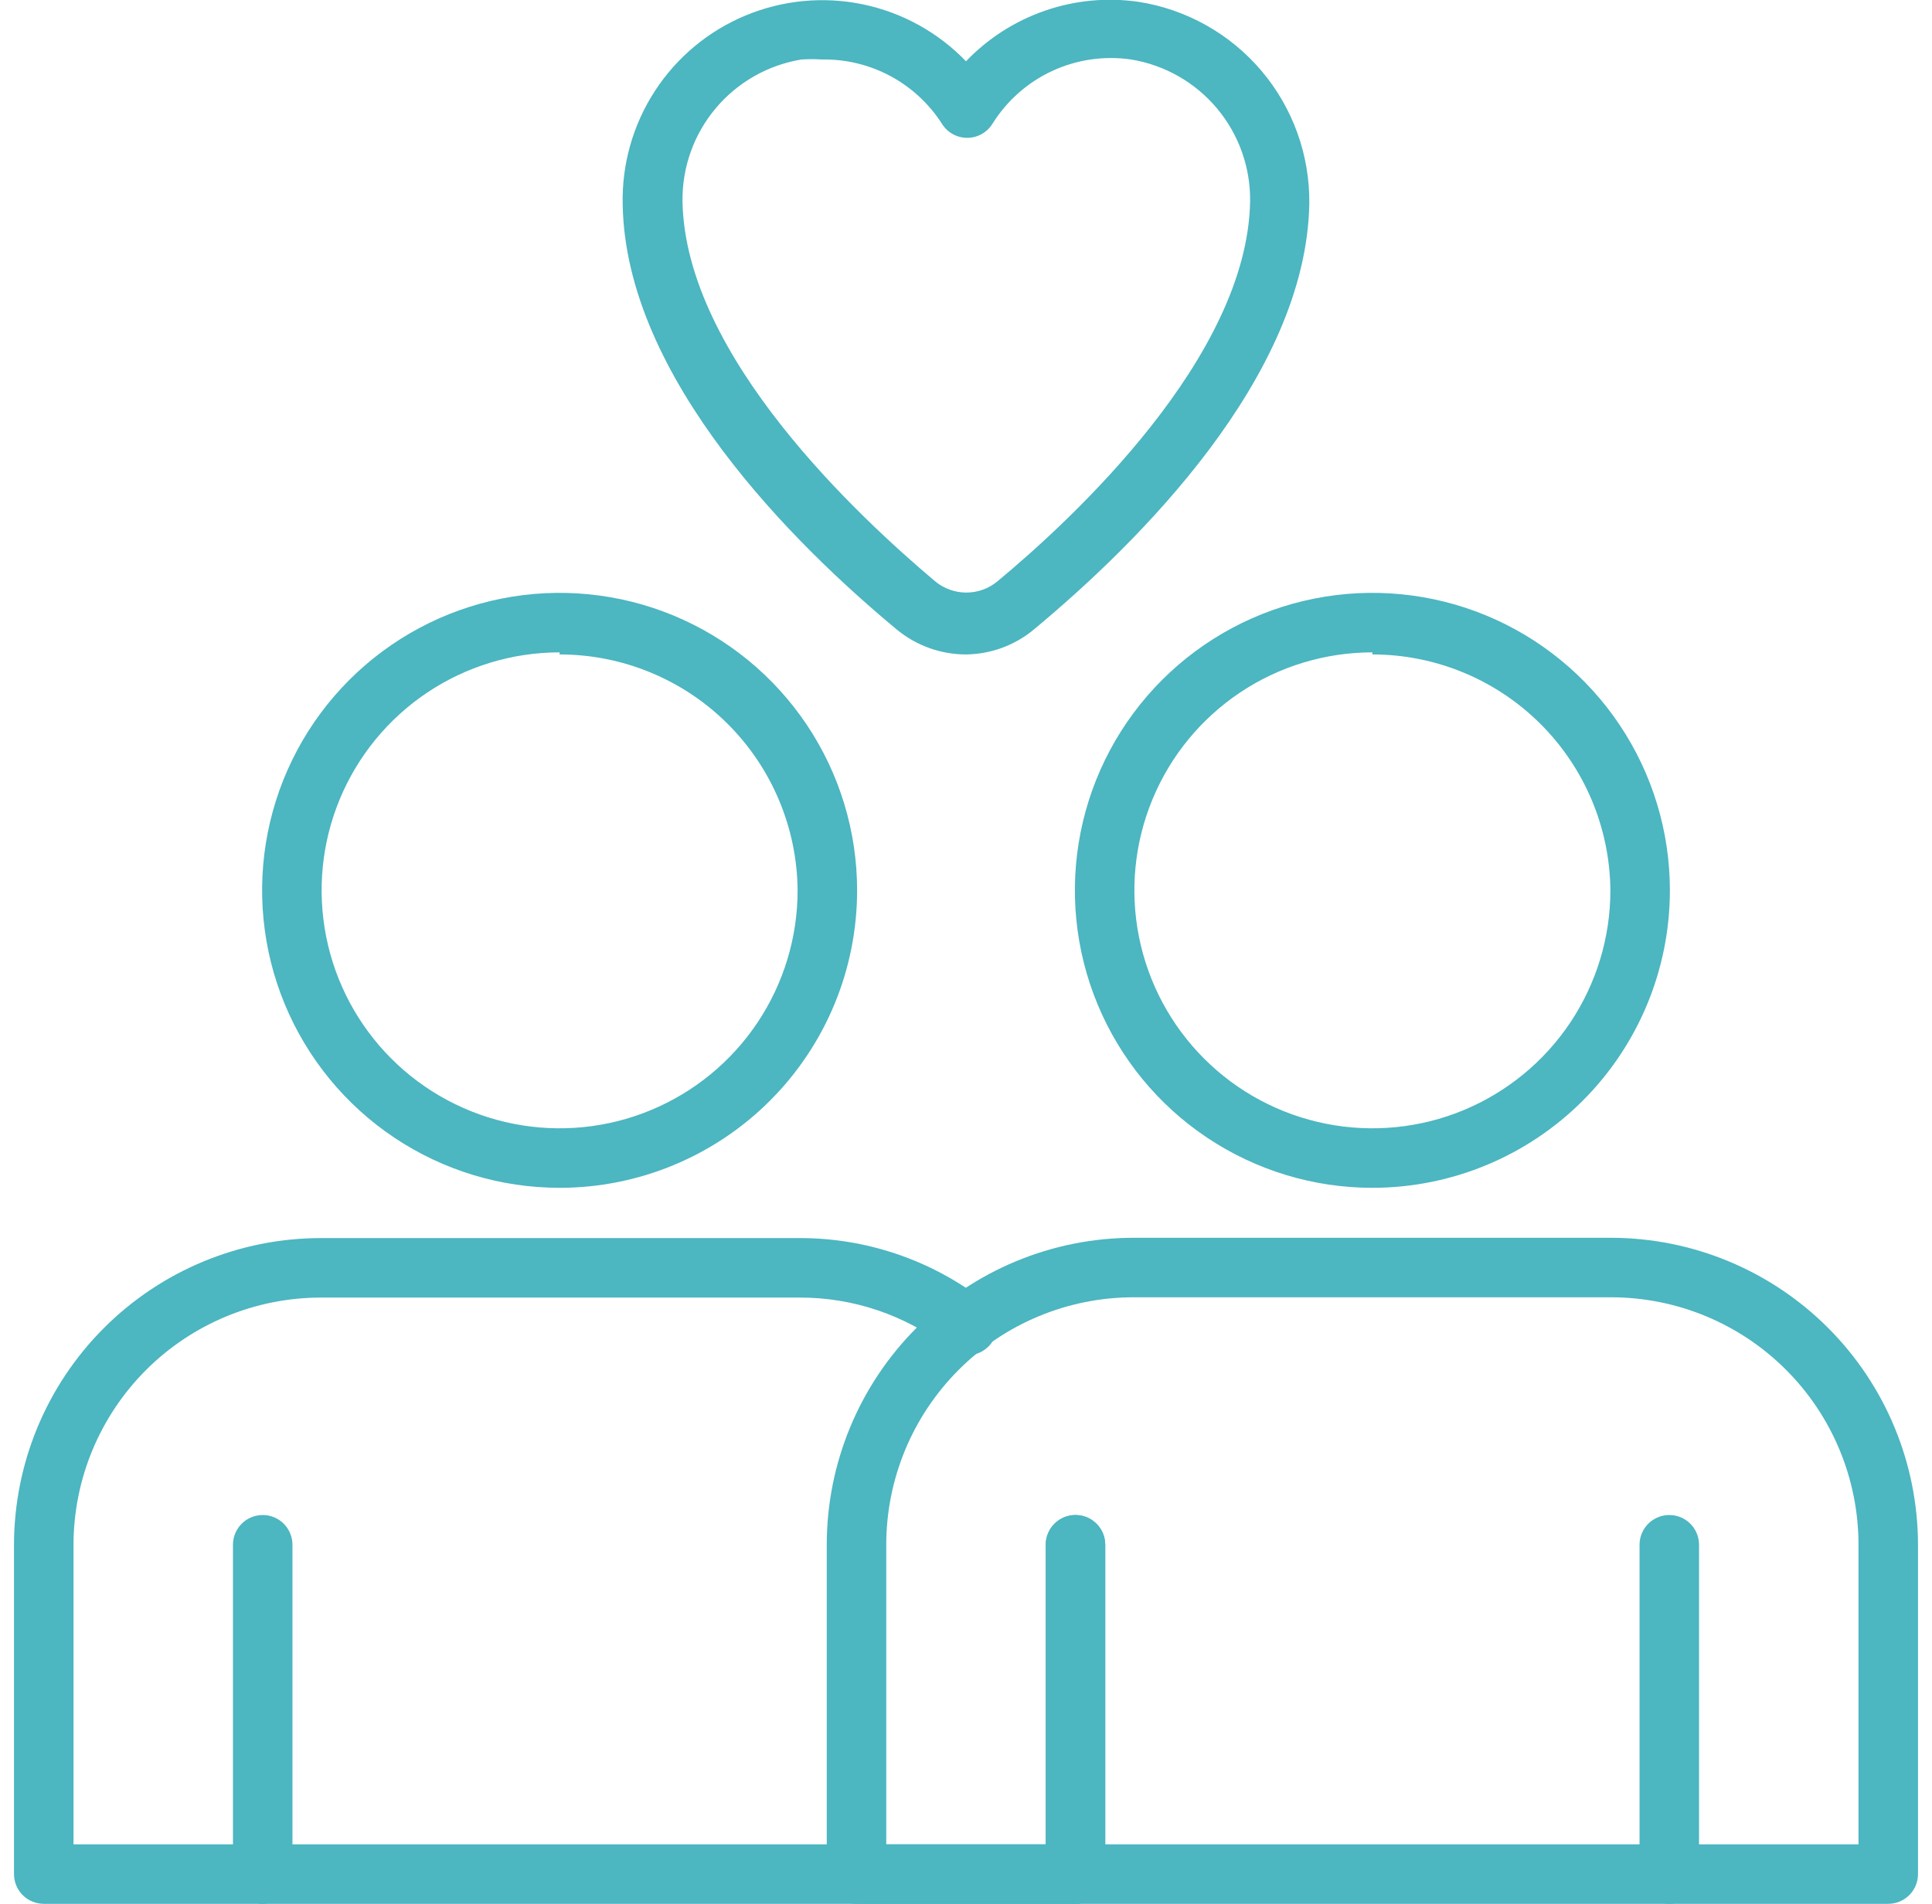
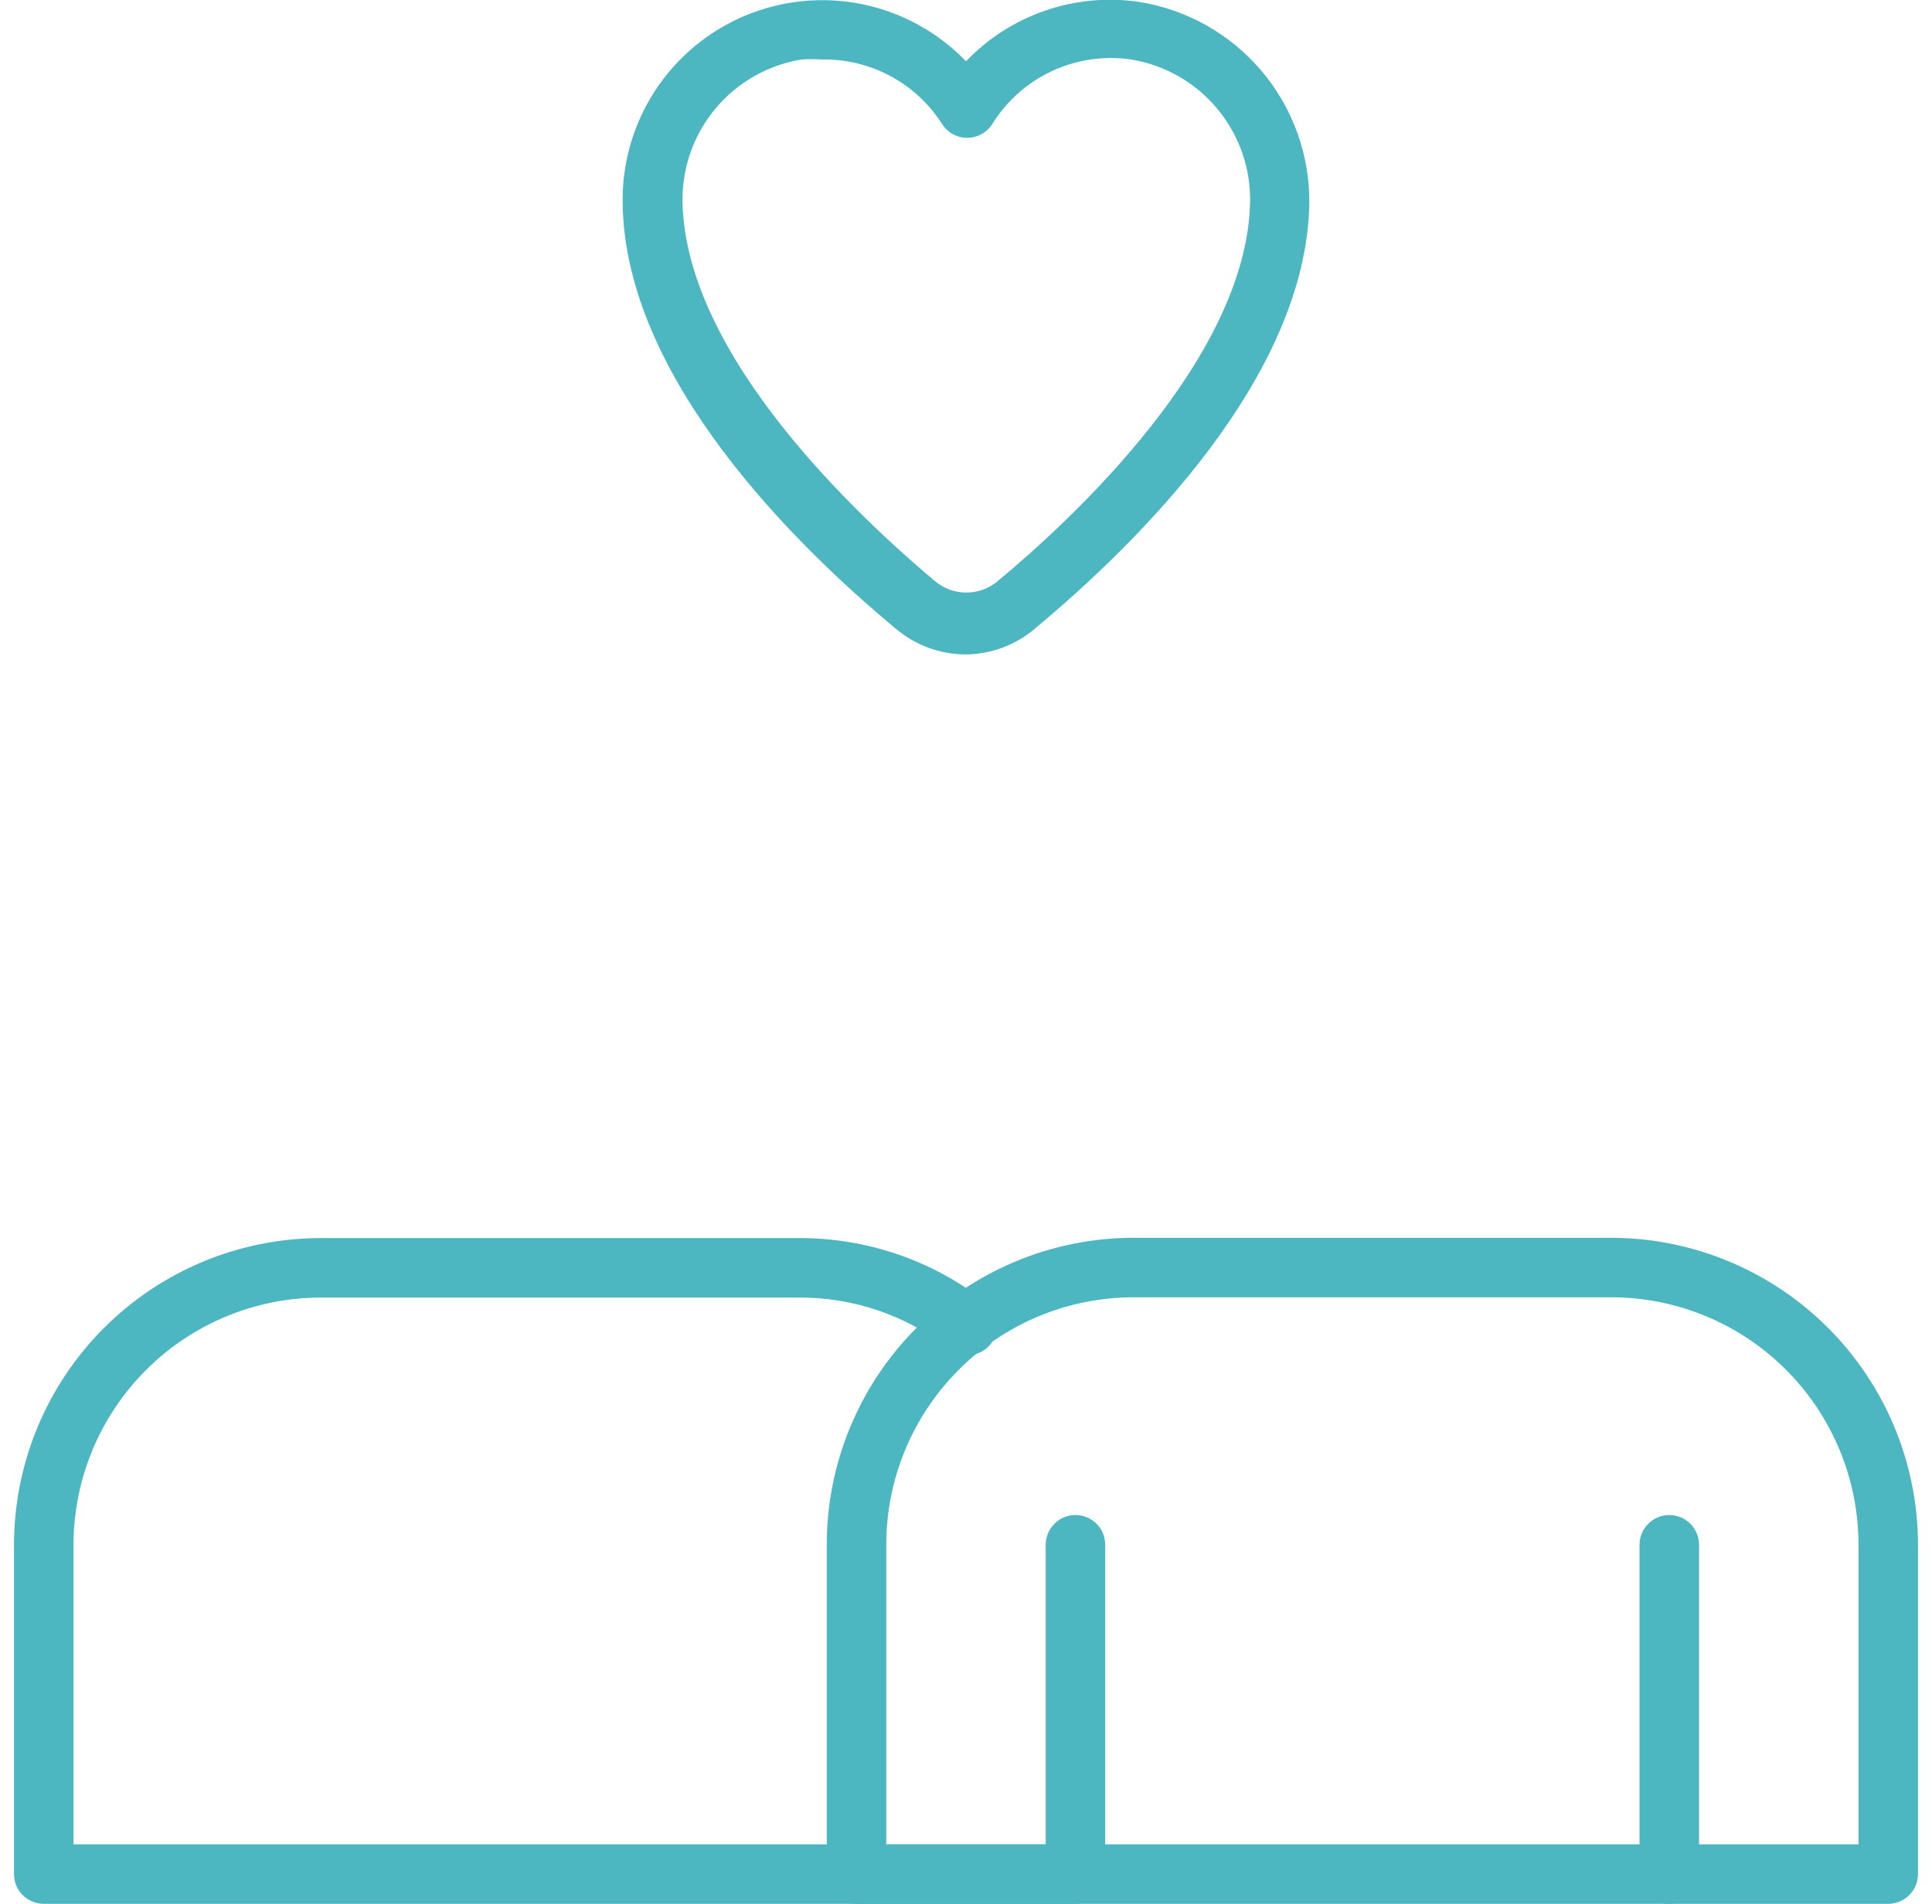
<svg xmlns="http://www.w3.org/2000/svg" width="69" height="68" viewBox="0 0 69 68" fill="none">
  <g id="noun-relationship-3844237 1" clip-path="url(#clip0_829_497)">
    <path id="Vector" d="M38.41 68H1.562C1.281 68 1.01 67.888 0.811 67.689C0.612 67.49 0.5 67.219 0.5 66.938V55.176C0.503 52.271 1.658 49.486 3.712 47.433C5.765 45.379 8.55 44.224 11.454 44.221H28.518C30.916 44.209 33.25 44.998 35.148 46.463C35.268 46.544 35.37 46.65 35.448 46.772C35.526 46.894 35.578 47.031 35.601 47.175C35.624 47.318 35.617 47.464 35.581 47.605C35.546 47.745 35.481 47.877 35.393 47.992C35.304 48.107 35.193 48.202 35.066 48.272C34.939 48.343 34.799 48.386 34.655 48.4C34.51 48.414 34.365 48.398 34.227 48.354C34.089 48.31 33.961 48.237 33.852 48.142C32.33 46.969 30.461 46.337 28.539 46.346H11.454C9.114 46.349 6.869 47.28 5.214 48.935C3.559 50.591 2.628 52.835 2.625 55.176V65.875H37.347V55.176C37.347 54.894 37.459 54.623 37.659 54.424C37.858 54.225 38.128 54.113 38.41 54.113C38.692 54.113 38.962 54.225 39.161 54.424C39.361 54.623 39.472 54.894 39.472 55.176V66.938C39.472 67.219 39.361 67.49 39.161 67.689C38.962 67.888 38.692 68 38.41 68Z" fill="#4CB6C1" />
-     <path id="Vector_2" d="M9.382 68C9.101 68 8.83 67.888 8.631 67.689C8.432 67.49 8.32 67.219 8.32 66.938V55.176C8.32 54.894 8.432 54.624 8.631 54.424C8.83 54.225 9.101 54.113 9.382 54.113C9.664 54.113 9.934 54.225 10.134 54.424C10.333 54.624 10.445 54.894 10.445 55.176V66.938C10.445 67.219 10.333 67.49 10.134 67.689C9.934 67.888 9.664 68 9.382 68Z" fill="#4CB6C1" />
-     <path id="Vector_3" d="M19.986 42.426C17.885 42.426 15.831 41.803 14.083 40.635C12.336 39.468 10.974 37.808 10.17 35.867C9.366 33.925 9.156 31.789 9.565 29.728C9.975 27.667 10.987 25.774 12.473 24.288C13.959 22.802 15.852 21.79 17.913 21.38C19.974 20.97 22.111 21.18 24.052 21.984C25.994 22.789 27.653 24.151 28.821 25.898C29.988 27.645 30.611 29.699 30.611 31.801C30.611 33.196 30.337 34.578 29.803 35.867C29.269 37.156 28.486 38.327 27.499 39.314C26.513 40.3 25.341 41.083 24.052 41.617C22.763 42.151 21.382 42.426 19.986 42.426ZM19.986 23.301C18.305 23.301 16.662 23.799 15.264 24.733C13.866 25.667 12.777 26.995 12.133 28.548C11.49 30.101 11.322 31.81 11.65 33.459C11.978 35.108 12.787 36.622 13.976 37.811C15.165 39 16.679 39.809 18.328 40.137C19.977 40.465 21.686 40.297 23.239 39.654C24.792 39.01 26.12 37.921 27.054 36.523C27.988 35.125 28.486 33.482 28.486 31.801C28.467 29.559 27.562 27.416 25.971 25.838C24.379 24.26 22.228 23.375 19.986 23.375V23.301Z" fill="#4CB6C1" />
    <path id="Vector_4" d="M67.437 68H30.59C30.308 68 30.038 67.888 29.838 67.689C29.639 67.49 29.527 67.219 29.527 66.937V55.176C29.527 52.269 30.681 49.482 32.735 47.426C34.789 45.37 37.575 44.213 40.482 44.211H57.545C60.451 44.216 63.236 45.374 65.289 47.429C67.342 49.484 68.497 52.27 68.5 55.176V66.937C68.5 67.219 68.388 67.49 68.189 67.689C67.989 67.888 67.719 68 67.437 68ZM31.652 65.875H66.375V55.176C66.375 52.833 65.445 50.586 63.789 48.928C62.134 47.271 59.888 46.338 57.545 46.336H40.482C38.139 46.338 35.893 47.271 34.238 48.928C32.582 50.586 31.652 52.833 31.652 55.176V65.875Z" fill="#4CB6C1" />
-     <path id="Vector_5" d="M38.41 68C38.128 68 37.858 67.888 37.659 67.689C37.46 67.49 37.348 67.219 37.348 66.938V55.176C37.348 54.894 37.46 54.624 37.659 54.424C37.858 54.225 38.128 54.113 38.41 54.113C38.692 54.113 38.962 54.225 39.161 54.424C39.361 54.624 39.473 54.894 39.473 55.176V66.938C39.473 67.219 39.361 67.49 39.161 67.689C38.962 67.888 38.692 68 38.41 68Z" fill="#4CB6C1" />
    <path id="Vector_6" d="M59.618 68C59.336 68 59.066 67.888 58.866 67.689C58.667 67.49 58.555 67.219 58.555 66.938V55.176C58.555 54.894 58.667 54.624 58.866 54.424C59.066 54.225 59.336 54.113 59.618 54.113C59.9 54.113 60.17 54.225 60.369 54.424C60.568 54.624 60.68 54.894 60.68 55.176V66.938C60.68 67.219 60.568 67.49 60.369 67.689C60.17 67.888 59.9 68 59.618 68Z" fill="#4CB6C1" />
-     <path id="Vector_7" d="M49.014 42.426C46.912 42.426 44.858 41.803 43.111 40.635C41.364 39.468 40.002 37.808 39.197 35.867C38.393 33.925 38.183 31.789 38.593 29.728C39.003 27.667 40.015 25.774 41.501 24.288C42.987 22.802 44.88 21.79 46.941 21.38C49.002 20.97 51.138 21.18 53.08 21.984C55.021 22.789 56.681 24.151 57.848 25.898C59.016 27.645 59.639 29.699 59.639 31.801C59.639 34.619 58.519 37.321 56.527 39.314C54.534 41.306 51.832 42.426 49.014 42.426ZM49.014 23.301C47.333 23.301 45.689 23.799 44.291 24.733C42.894 25.667 41.804 26.995 41.161 28.548C40.517 30.101 40.349 31.81 40.677 33.459C41.005 35.108 41.815 36.622 43.003 37.811C44.192 39 45.707 39.809 47.355 40.137C49.004 40.465 50.713 40.297 52.267 39.654C53.82 39.01 55.147 37.921 56.081 36.523C57.015 35.125 57.514 33.482 57.514 31.801C57.494 29.559 56.59 27.416 54.998 25.838C53.406 24.26 51.255 23.375 49.014 23.375V23.301Z" fill="#4CB6C1" />
    <path id="Vector_8" d="M34.5 23.375C33.596 23.375 32.721 23.059 32.025 22.483C28.412 19.486 22.345 13.526 22.239 7.31C22.204 5.874 22.603 4.461 23.385 3.256C24.166 2.051 25.293 1.11 26.619 0.557C27.944 0.003 29.405 -0.137 30.812 0.154C32.218 0.445 33.504 1.155 34.5 2.189C35.283 1.371 36.249 0.752 37.319 0.382C38.389 0.012 39.532 -0.097 40.652 0.064C42.366 0.329 43.928 1.204 45.05 2.527C46.172 3.85 46.779 5.533 46.761 7.268C46.655 13.483 40.588 19.433 36.976 22.44C36.287 23.034 35.41 23.365 34.5 23.375ZM29.347 2.125C29.107 2.109 28.865 2.109 28.625 2.125C27.427 2.321 26.339 2.94 25.559 3.87C24.779 4.8 24.359 5.979 24.375 7.193C24.47 12.75 30.75 18.53 33.395 20.761C33.708 21.022 34.103 21.165 34.511 21.165C34.919 21.165 35.313 21.022 35.627 20.761C38.315 18.53 44.551 12.75 44.647 7.193C44.663 5.979 44.243 4.8 43.463 3.87C42.683 2.94 41.595 2.321 40.397 2.125C39.438 1.985 38.459 2.127 37.579 2.534C36.7 2.942 35.959 3.597 35.446 4.42C35.35 4.574 35.218 4.701 35.059 4.789C34.901 4.877 34.724 4.923 34.543 4.923C34.362 4.923 34.184 4.877 34.026 4.789C33.868 4.701 33.735 4.574 33.64 4.42C33.18 3.702 32.544 3.115 31.793 2.713C31.041 2.311 30.199 2.109 29.347 2.125Z" fill="#4CB6C1" />
  </g>
  <defs>
    <clipPath id="clip0_829_497">
      <rect width="68" height="68" fill="white" transform="translate(0.5)" />
    </clipPath>
  </defs>
</svg>